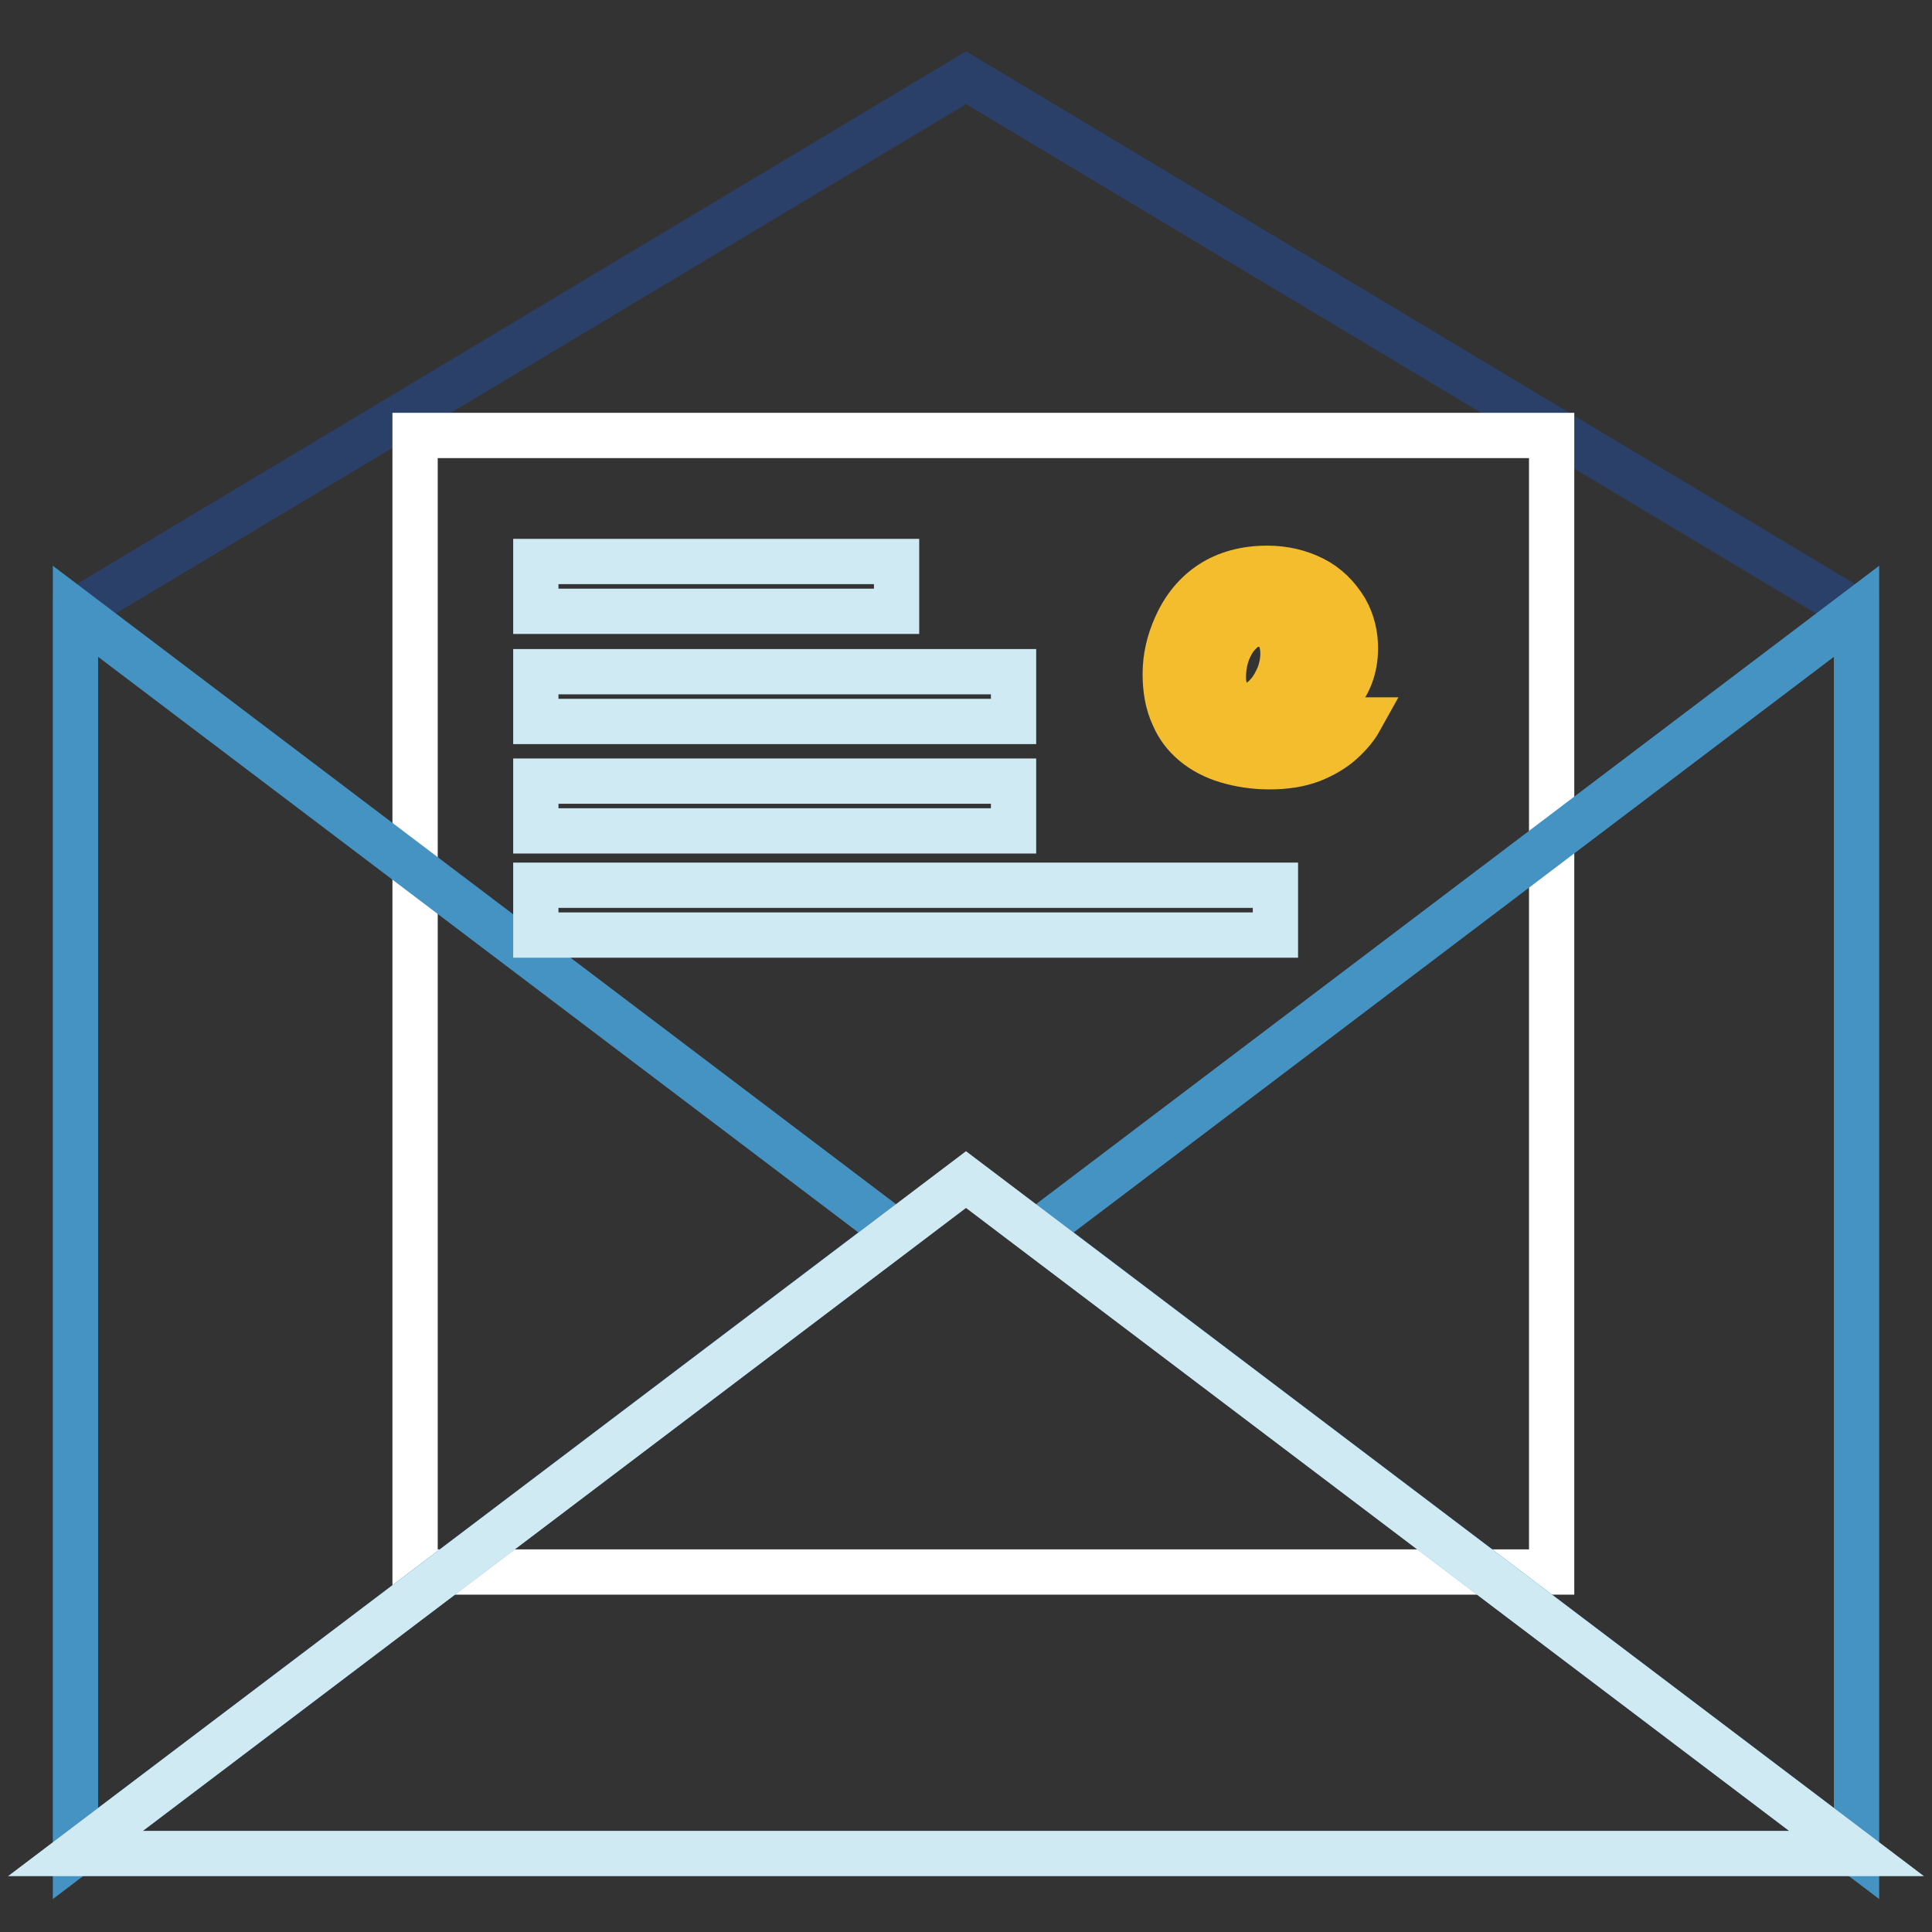
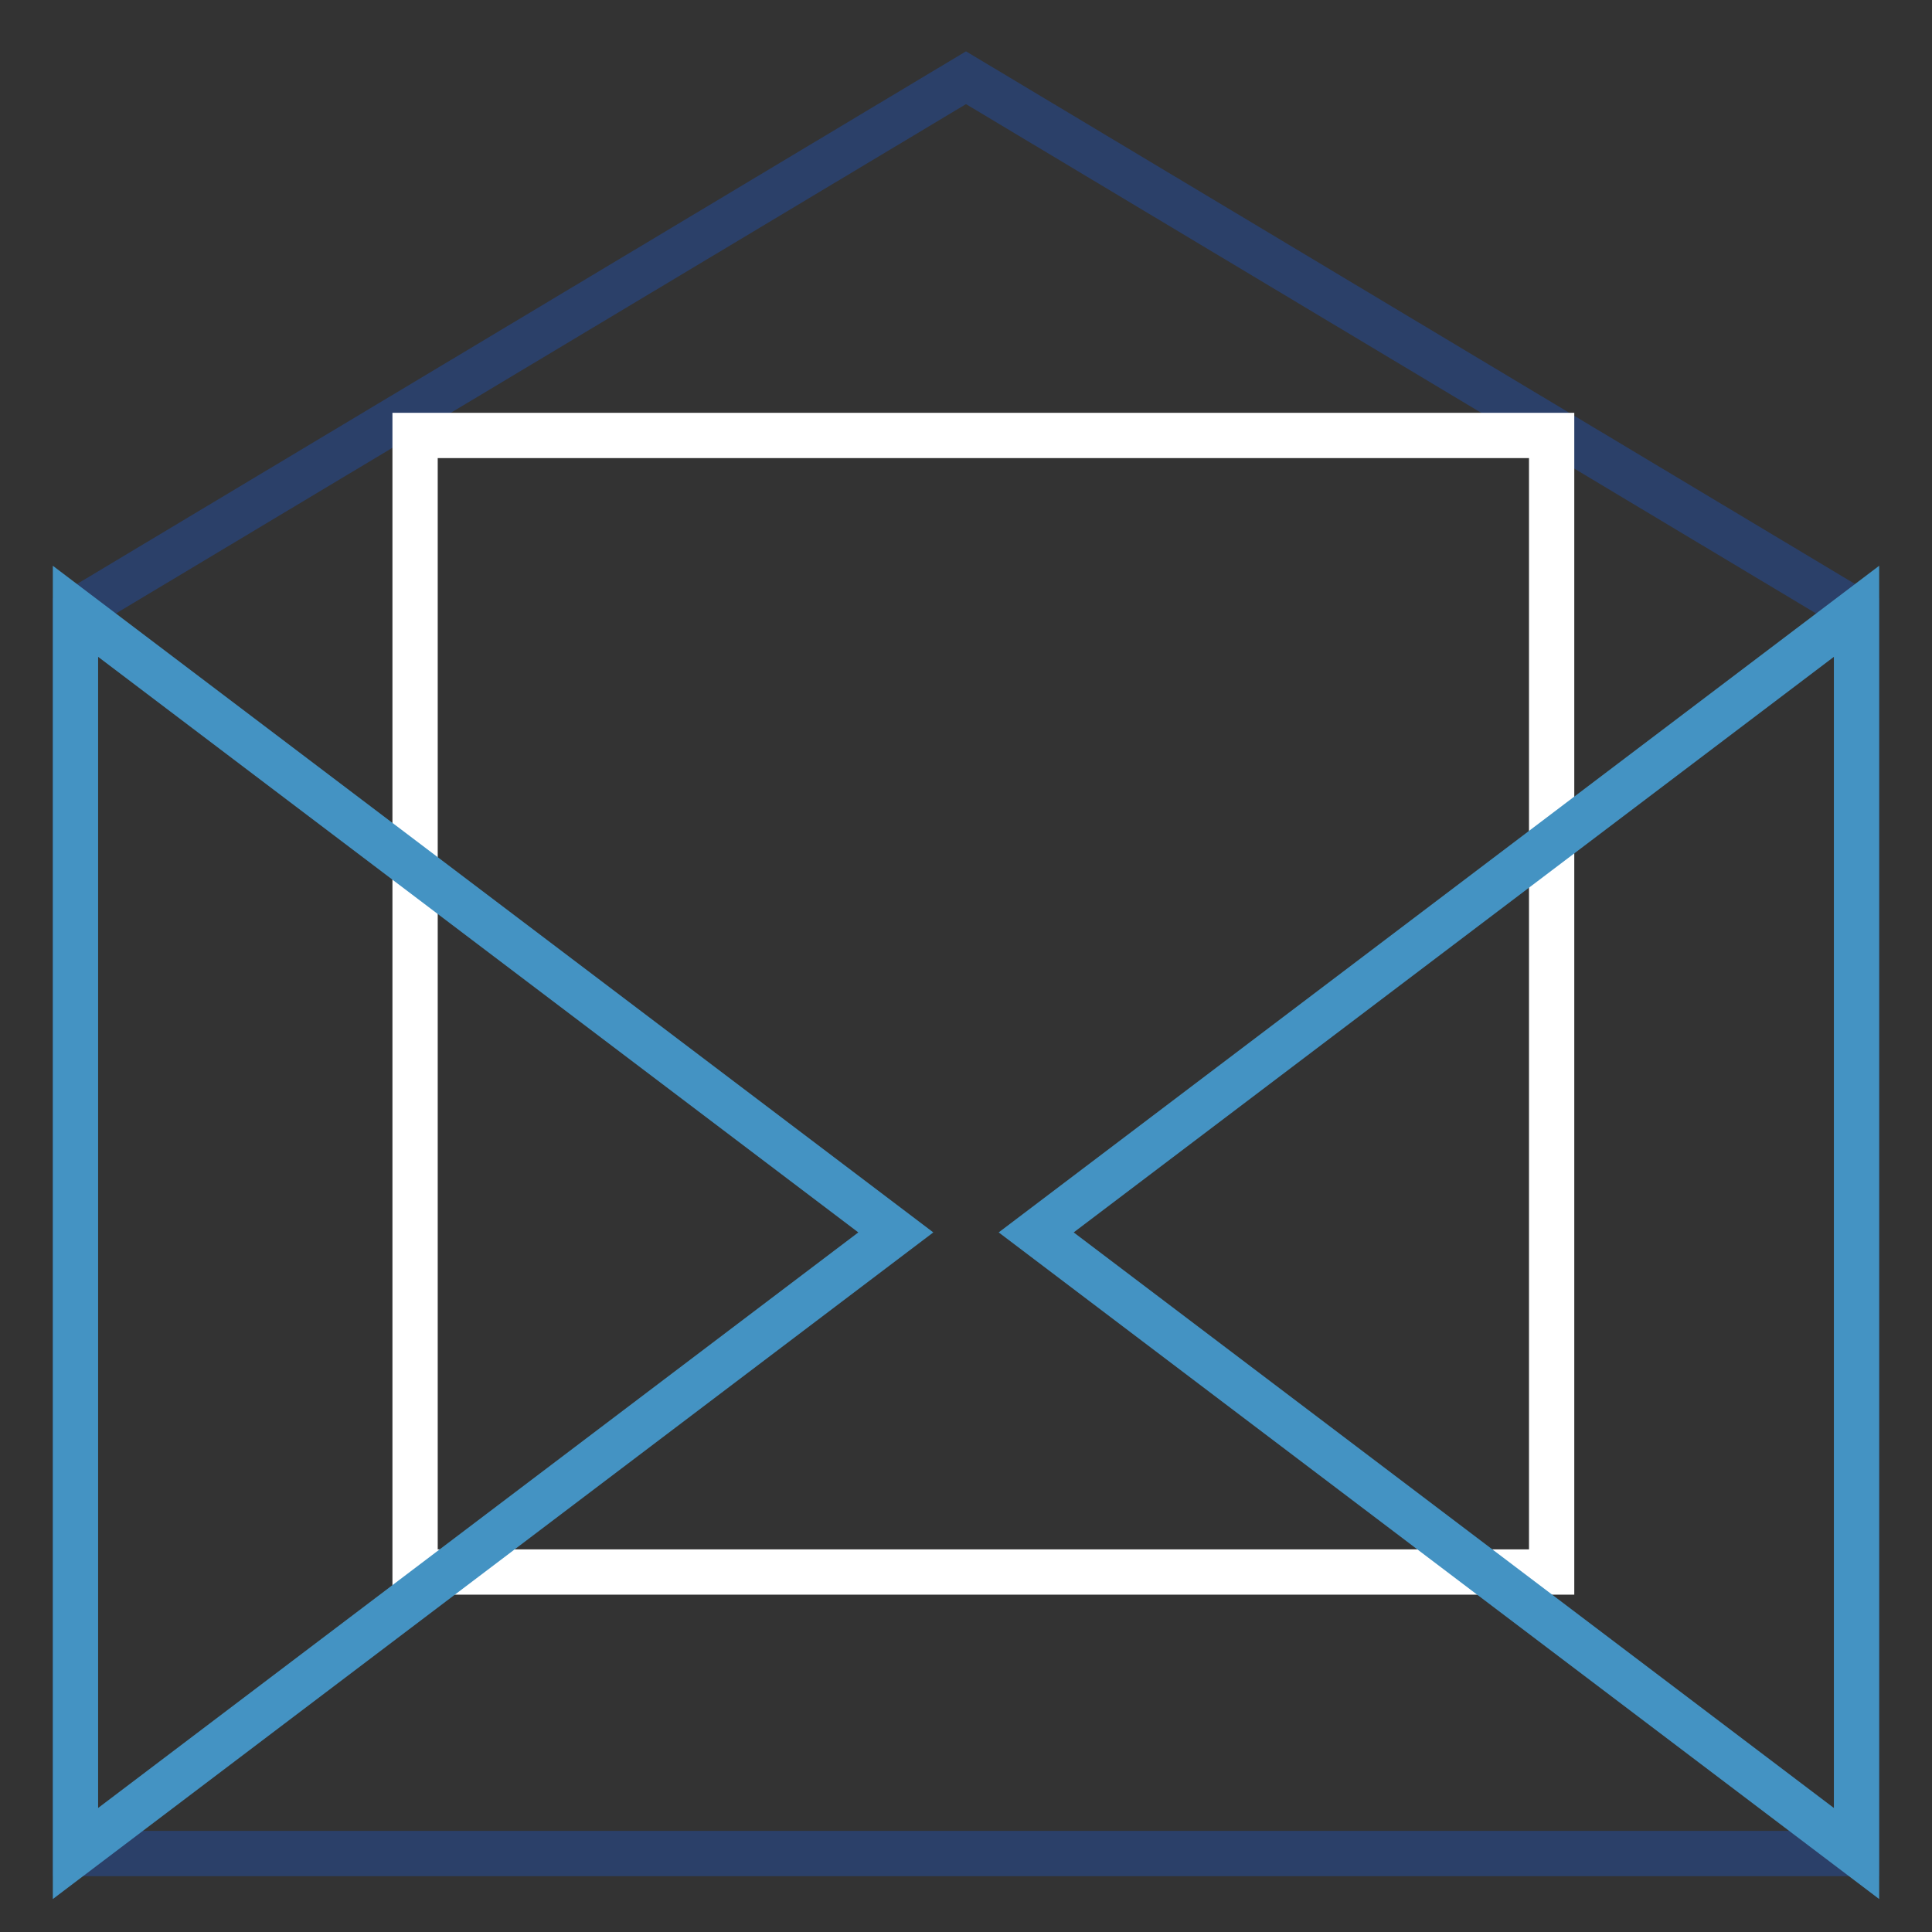
<svg xmlns="http://www.w3.org/2000/svg" version="1.1" x="0px" y="0px" viewBox="0 0 256 256" enable-background="new 0 0 256 256" xml:space="preserve">
  <rect x="0" y="0" width="256" height="256" fill="#333333" stroke="none" />
  <g>
    <path stroke-width="6" fill-opacity="0" stroke="#2b4069" d="M246,245.6H10V81l118-70.7L246,81V245.6z" />
    <path stroke-width="6" fill-opacity="0" stroke="#ffffff" d="M55,57.7h150.6v150.6H55V57.7z" />
    <path stroke-width="6" fill-opacity="0" stroke="#4493c3" d="M118.7,163.3L10,245.6V81L118.7,163.3z M137.3,163.3L246,245.6V81L137.3,163.3z" />
-     <path stroke-width="6" fill-opacity="0" stroke="#d0eaf4" d="M246,245.6H10l118-89.3L246,245.6z M71,74.4h47.8V81H71V74.4z M71,89h63.3v6.6H71V89z M71,103.5h63.3v6.6 H71V103.5z M71,117.3h98v6.6H71V117.3z" />
-     <path stroke-width="6" fill-opacity="0" stroke="#f3bd2d" d="M168.7,93.4c-0.6,0.7-1.3,1.2-2,1.7c-0.7,0.4-1.5,0.6-2.2,0.6c-0.8,0-1.6-0.2-2.4-0.7 c-0.8-0.5-1.4-1.2-1.9-2.2c-0.5-1-0.7-2.1-0.7-3.2c0-1.5,0.4-2.9,1.1-4.4c0.8-1.5,1.7-2.6,2.8-3.3c1.1-0.7,2.2-1.1,3.2-1.1 c0.8,0,1.6,0.2,2.3,0.6c0.7,0.4,1.3,1,1.8,1.9l0.5-2.1h2.4l-2,9.2c-0.3,1.3-0.4,2-0.4,2.1c0,0.2,0.1,0.5,0.3,0.6 c0.2,0.2,0.4,0.3,0.7,0.3c0.5,0,1.1-0.3,1.9-0.8c1-0.7,1.8-1.7,2.5-2.9c0.6-1.2,0.9-2.5,0.9-3.8c0-1.5-0.4-2.9-1.2-4.3 c-0.8-1.3-1.9-2.4-3.5-3.2c-1.6-0.8-3.3-1.2-5.1-1.2c-2.1,0-4.1,0.5-5.8,1.5c-1.8,1-3.1,2.4-4.1,4.3s-1.5,3.9-1.5,6 c0,2.2,0.5,4.2,1.5,5.8c1,1.6,2.4,2.8,4.2,3.6c1.8,0.8,3.9,1.1,6.1,1.1c2.4,0,4.4-0.4,6-1.2s2.8-1.8,3.6-2.9h2.5 c-0.5,0.9-1.3,1.9-2.4,2.9c-1.1,1-2.5,1.8-4,2.4c-1.6,0.6-3.4,0.9-5.6,0.9c-2,0-3.9-0.3-5.6-0.8c-1.7-0.5-3.2-1.3-4.4-2.3 c-1.2-1-2.1-2.2-2.7-3.6c-0.8-1.7-1.1-3.6-1.1-5.6c0-2.2,0.5-4.3,1.4-6.3c1.1-2.5,2.7-4.4,4.7-5.7c2-1.3,4.5-2,7.4-2 c2.3,0,4.3,0.5,6.1,1.4c1.8,0.9,3.2,2.3,4.3,4.1c0.9,1.6,1.3,3.3,1.3,5.1c0,2.7-0.9,5-2.8,7c-1.7,1.8-3.5,2.7-5.4,2.7 c-0.6,0-1.1-0.1-1.5-0.3c-0.4-0.2-0.7-0.5-0.9-0.8C168.8,94.3,168.7,93.9,168.7,93.4L168.7,93.4z M162.1,89.7 c0,1.2,0.3,2.2,0.9,2.9c0.6,0.7,1.3,1,2,1c0.5,0,1-0.1,1.6-0.5c0.6-0.3,1.1-0.8,1.6-1.4s0.9-1.4,1.3-2.3c0.3-0.9,0.5-1.8,0.5-2.8 c0-1.2-0.3-2.2-0.9-2.9c-0.6-0.7-1.4-1-2.2-1c-0.6,0-1.1,0.1-1.7,0.4c-0.5,0.3-1,0.8-1.5,1.4c-0.5,0.7-0.9,1.5-1.2,2.4 C162.2,88,162.1,88.9,162.1,89.7L162.1,89.7z" />
  </g>
</svg>